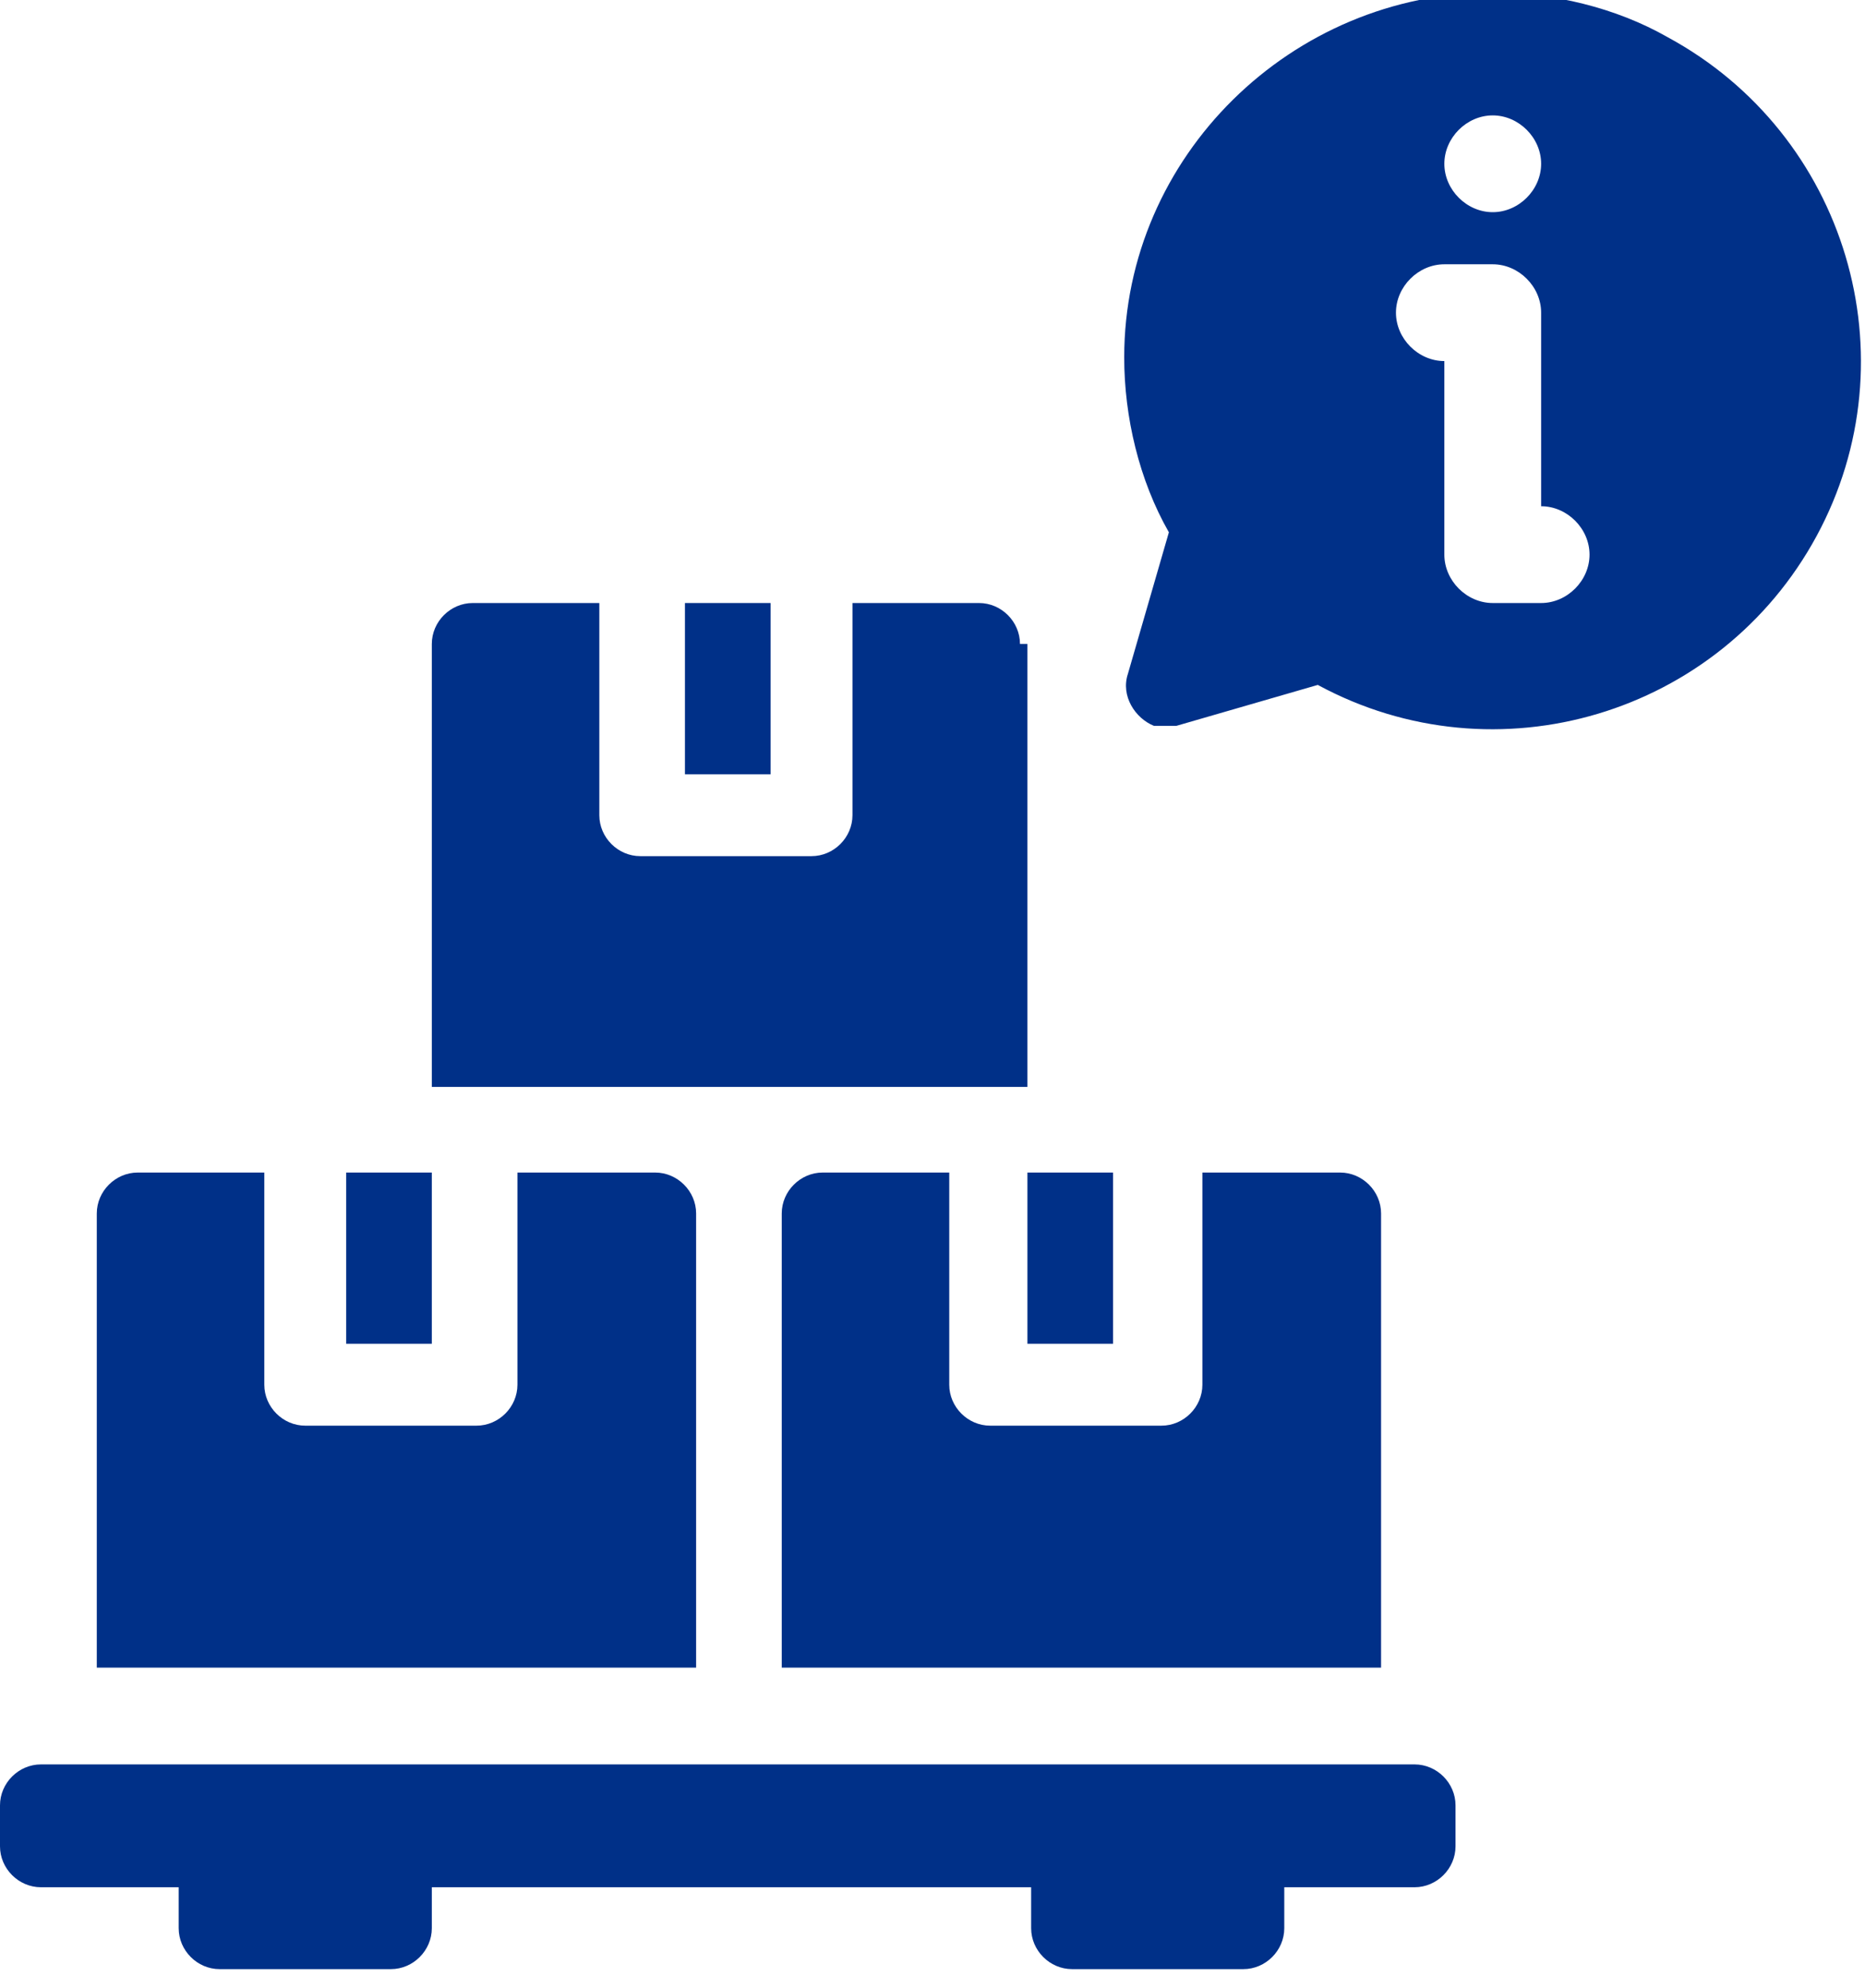
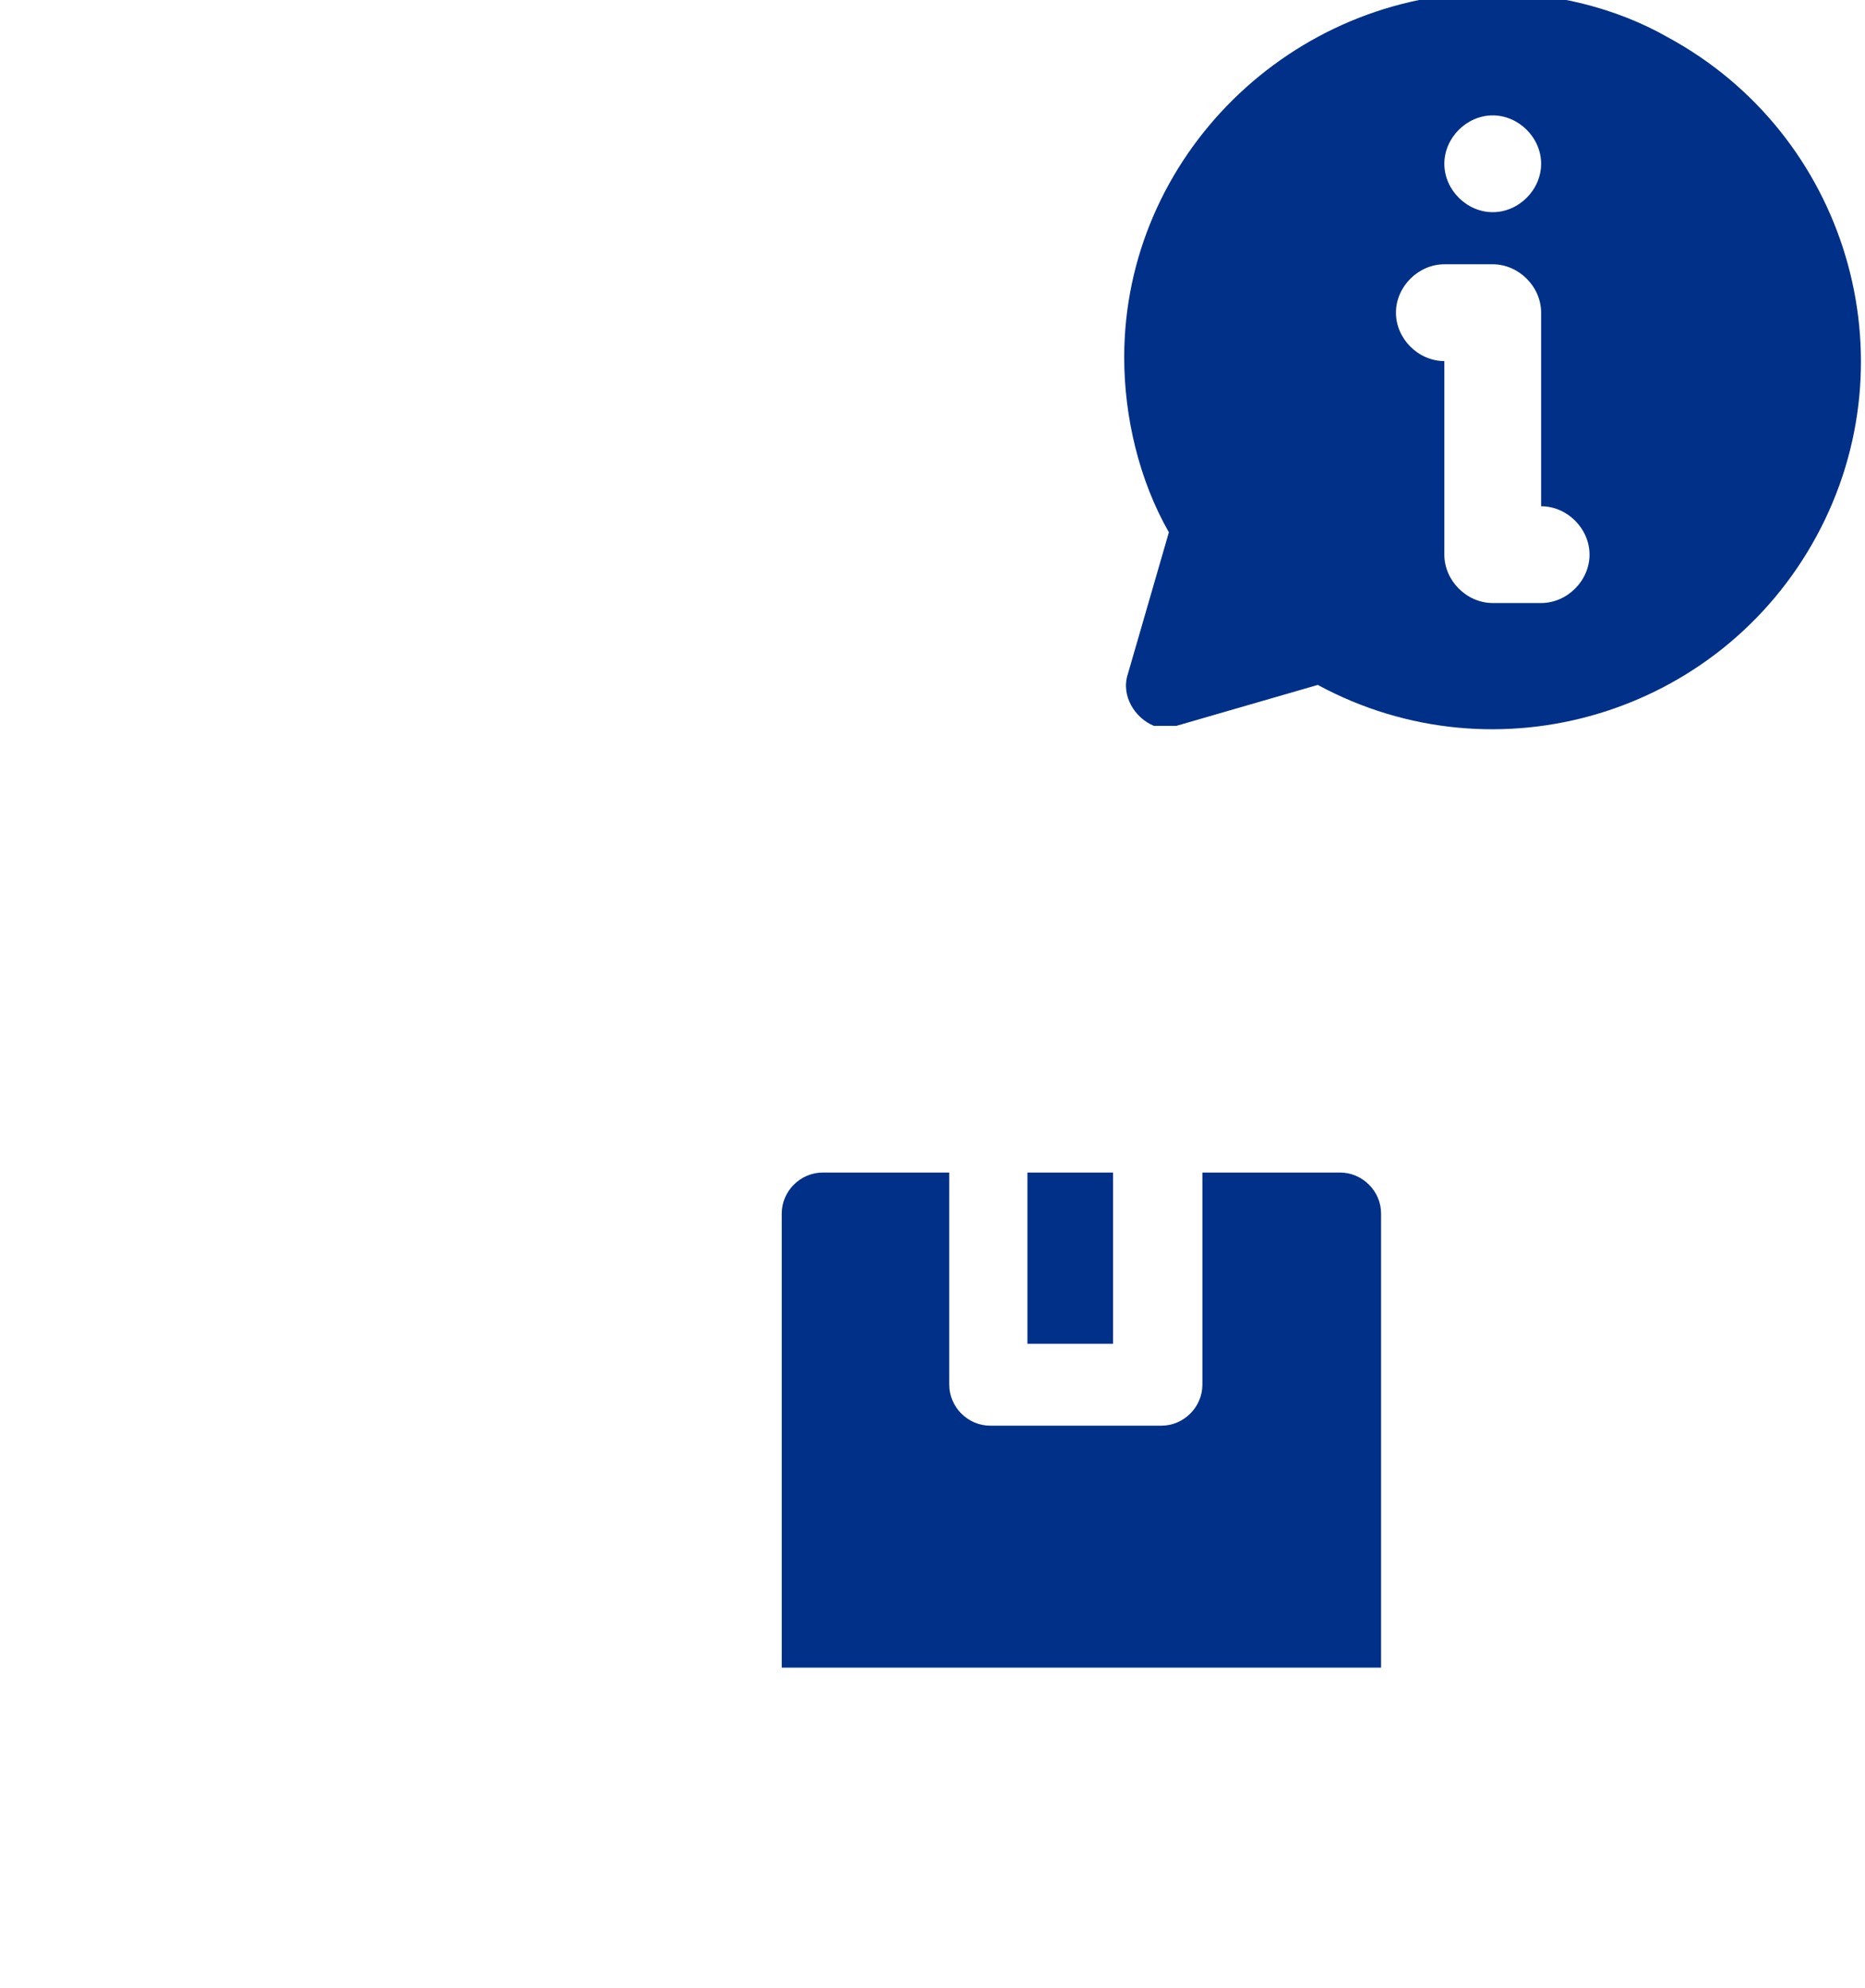
<svg xmlns="http://www.w3.org/2000/svg" id="Capa_1" data-name="Capa 1" version="1.1" viewBox="0 0 50.1 53.4">
  <defs>
    <style>
      .cls-1 {
        fill: #003088;
        stroke-width: 0px;
      }
    </style>
  </defs>
  <path class="cls-1" d="M40.1-.2c-5.4,0-9.9,4.4-9.9,9.8,0,1.6.4,3.3,1.2,4.7l-1.1,3.8c-.2.6.2,1.2.7,1.4.1,0,.2,0,.3,0,.1,0,.2,0,.3,0l3.8-1.1c4.8,2.6,10.8.8,13.4-4,2.6-4.8.8-10.8-4-13.4-1.4-.8-3.1-1.2-4.7-1.2ZM40.1,3.1c.7,0,1.3.6,1.3,1.3s-.6,1.3-1.3,1.3-1.3-.6-1.3-1.3.6-1.3,1.3-1.3ZM41.4,16.2h-1.3c-.7,0-1.3-.6-1.3-1.3v-5.2c-.7,0-1.3-.6-1.3-1.3s.6-1.3,1.3-1.3h1.3c.7,0,1.3.6,1.3,1.3v5.2c.7,0,1.3.6,1.3,1.3s-.6,1.3-1.3,1.3Z" />
  <g>
-     <path class="cls-1" d="M18.4,16.2h2.3v4.6h-2.3v-4.6Z" />
    <g>
-       <path class="cls-1" d="M33.4,52.9h-4.6c-.6,0-1.1-.5-1.1-1.1v-1.1H11.6v1.1c0,.6-.5,1.1-1.1,1.1h-4.6c-.6,0-1.1-.5-1.1-1.1v-1.1H1.1c-.6,0-1.1-.5-1.1-1.1v-1.1c0-.6.5-1.1,1.1-1.1h36.9c.6,0,1.1.5,1.1,1.1v1.1c0,.6-.5,1.1-1.1,1.1h-3.5v1.1c0,.6-.5,1.1-1.1,1.1Z" />
-       <path class="cls-1" d="M9.3,31.5v4.6h2.3v-4.6h-2.3ZM17.3,31.5h-3.4v5.7c0,.6-.5,1.1-1.1,1.1h-4.6c-.6,0-1.1-.5-1.1-1.1v-5.7h-3.4c-.6,0-1.1.5-1.1,1.1v12.2h16.1v-12.2c0-.6-.5-1.1-1.1-1.1Z" />
-       <path class="cls-1" d="M27.6,17.3v11.9H11.6v-11.9c0-.6.5-1.1,1.1-1.1h3.4v5.7c0,.6.5,1.1,1.1,1.1h4.6c.6,0,1.1-.5,1.1-1.1v-5.7h3.4c.6,0,1.1.5,1.1,1.1Z" />
      <path class="cls-1" d="M27.6,31.5v4.6h2.3v-4.6h-2.3ZM35.7,31.5h-3.4v5.7c0,.6-.5,1.1-1.1,1.1h-4.6c-.6,0-1.1-.5-1.1-1.1v-5.7h-3.4c-.6,0-1.1.5-1.1,1.1v12.2h16.1v-12.2c0-.6-.5-1.1-1.1-1.1Z" />
    </g>
  </g>
</svg>